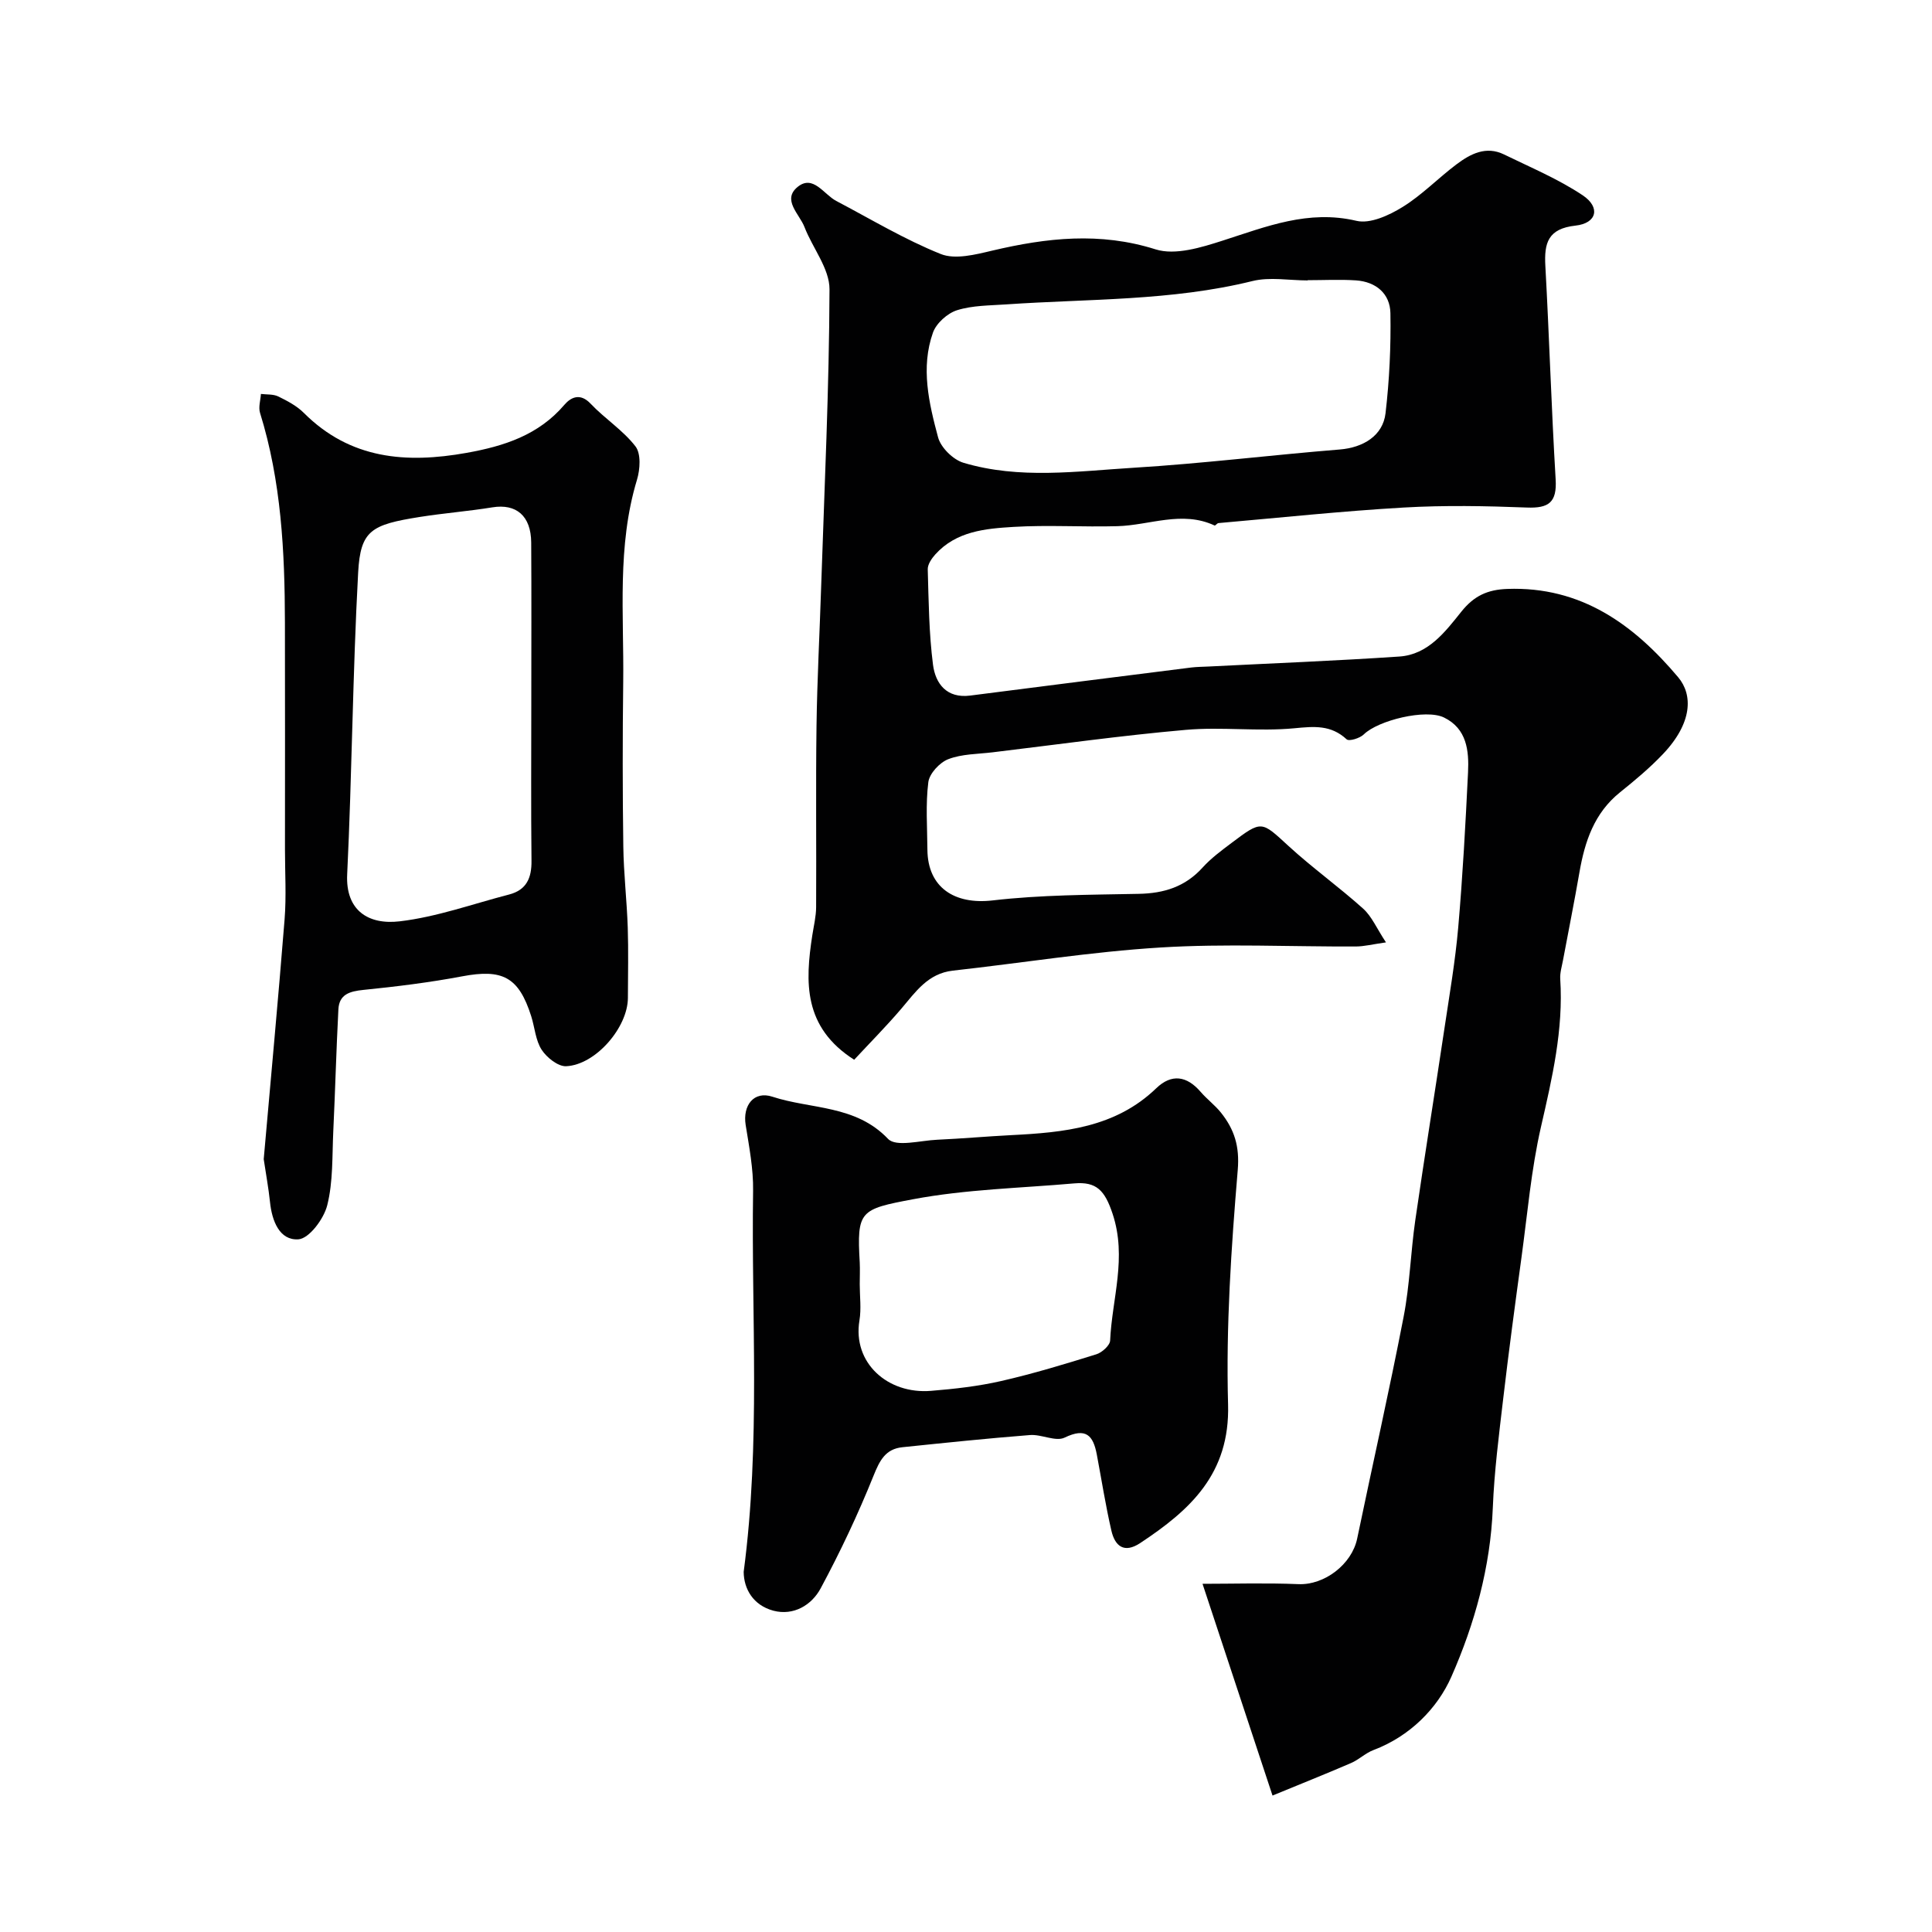
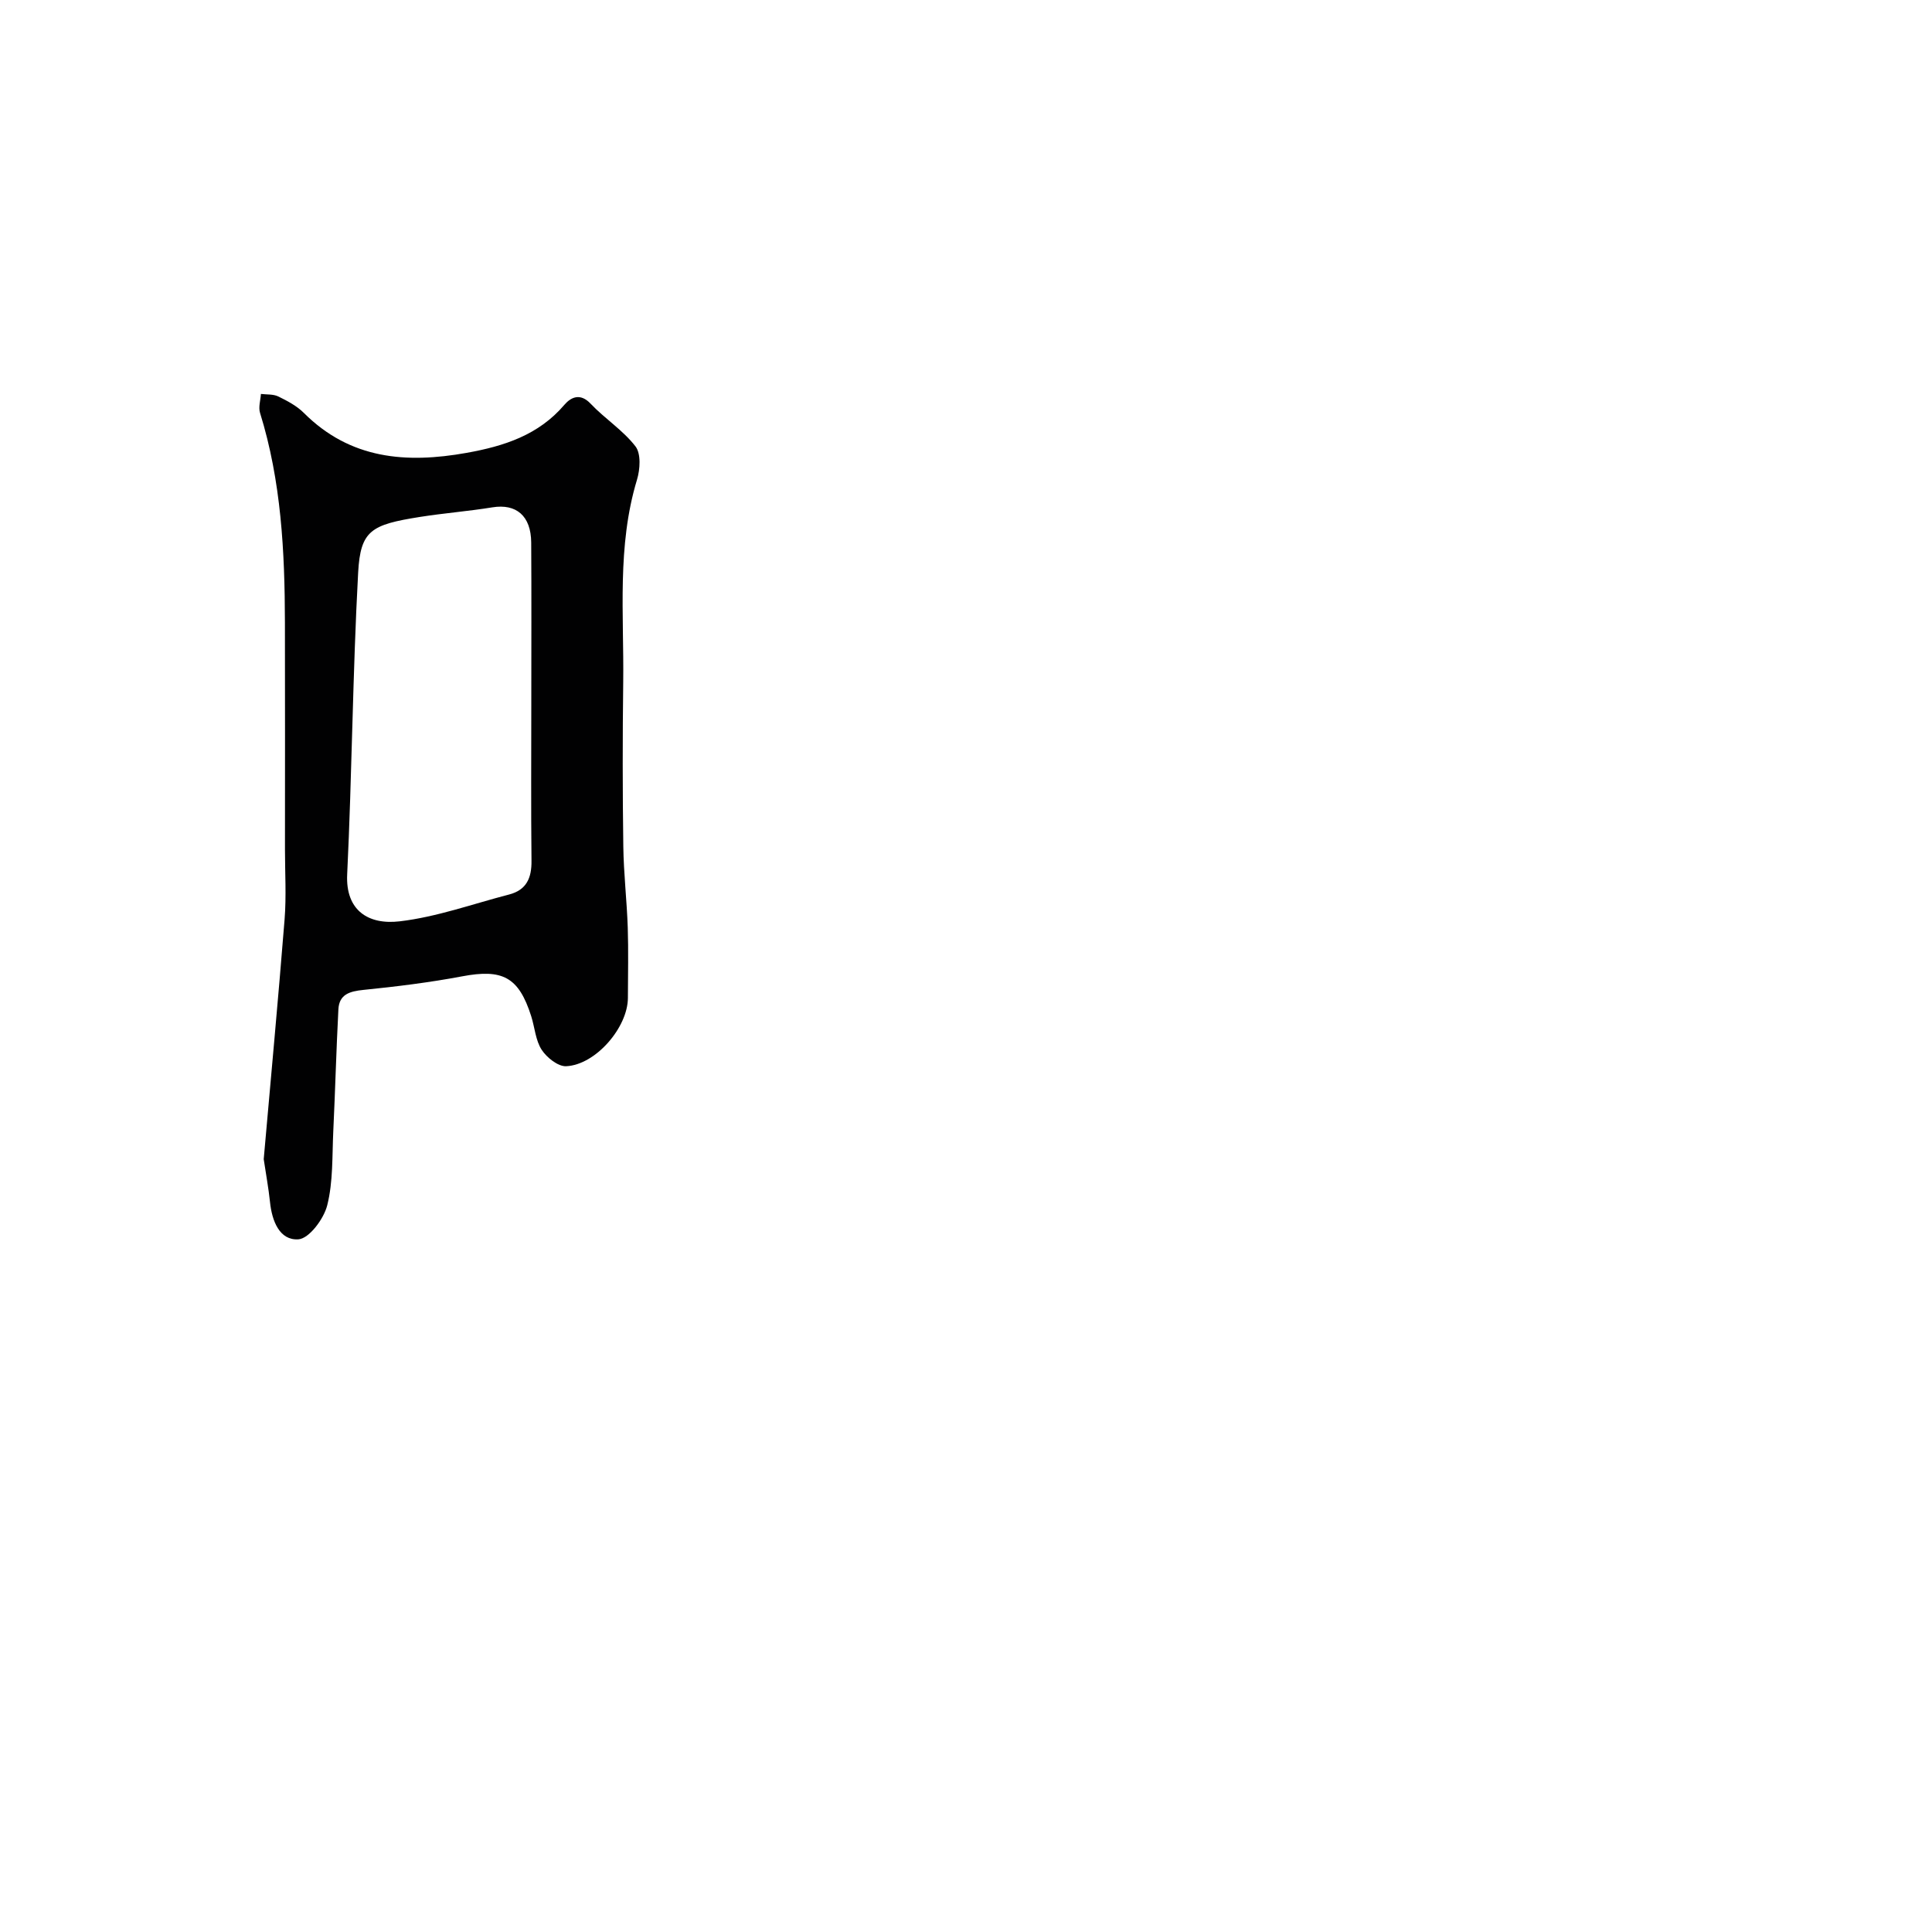
<svg xmlns="http://www.w3.org/2000/svg" enable-background="new 0 0 400 400" viewBox="0 0 400 400">
  <g fill="#010102">
-     <path d="m248.97 327.91c6.26 0 13.09-.21 19.89.07 5.31.22 11.01-4.06 12.13-9.44 3.18-15.3 6.64-30.55 9.61-45.89 1.28-6.58 1.46-13.37 2.42-20.02 1.92-13.26 4.06-26.48 6.04-39.73 1.04-6.95 2.24-13.9 2.85-20.89.93-10.68 1.51-21.39 2.03-32.09.22-4.48-.24-9.05-4.96-11.36-3.79-1.86-13.68.59-16.62 3.49-.81.8-3.06 1.48-3.55 1.02-3.26-3.01-6.69-2.69-10.83-2.29-7.43.71-15.03-.33-22.47.33-13.37 1.17-26.68 3.05-40.01 4.65-3.09.37-6.35.33-9.17 1.42-1.79.69-3.9 2.97-4.13 4.76-.58 4.59-.22 9.31-.19 13.97.06 7.84 5.61 11.43 13.52 10.51 10-1.16 20.16-1.16 30.25-1.36 5.23-.1 9.61-1.47 13.2-5.44 1.75-1.93 3.9-3.52 6-5.1 6.3-4.75 6.16-4.54 11.79.63 4.95 4.54 10.45 8.48 15.45 12.97 1.79 1.61 2.8 4.07 4.73 6.99-2.81.4-4.51.84-6.21.85-13.5.06-27.04-.62-40.49.21-14.37.88-28.64 3.2-42.97 4.79-5.17.58-7.71 4.4-10.68 7.89-3.15 3.69-6.58 7.14-9.75 10.56-10.56-6.74-10.17-16.08-8.67-25.78.3-1.94.78-3.88.79-5.82.07-12.5-.09-25 .08-37.5.13-9.6.65-19.2.96-28.8.68-20.54 1.66-41.07 1.73-61.61.01-4.29-3.5-8.54-5.18-12.89-1.03-2.69-4.71-5.64-1.41-8.32 3.2-2.6 5.4 1.55 7.98 2.91 7.17 3.77 14.16 7.99 21.64 10.99 2.99 1.2 7.19.12 10.65-.7 11.29-2.66 22.31-3.91 33.84-.26 4.06 1.28 9.45-.39 13.87-1.81 9.05-2.9 17.73-6.45 27.71-4.1 2.83.67 6.74-1.13 9.51-2.84 4.02-2.47 7.38-5.98 11.18-8.84 2.9-2.18 6.13-3.89 9.87-2.06 5.5 2.69 11.23 5.08 16.29 8.46 3.73 2.5 2.92 5.79-1.5 6.27-5.7.63-6.51 3.59-6.24 8.36.81 14.72 1.25 29.45 2.13 44.17.29 4.78-1.43 6.02-5.97 5.84-8.49-.33-17.02-.49-25.49 0-12.8.74-25.57 2.1-38.35 3.22-.28.02-.65.57-.8.5-6.75-3.15-13.43-.04-20.14.14-7.16.2-14.35-.28-21.49.15-5.82.35-11.86.88-16.2 5.7-.75.84-1.59 2.06-1.56 3.08.19 6.6.25 13.24 1.09 19.77.51 3.89 2.82 7 7.71 6.37 15.25-1.96 30.5-3.89 45.76-5.81 1.15-.14 2.32-.14 3.48-.2 13.2-.67 26.4-1.18 39.59-2.07 5.99-.4 9.52-5.14 12.86-9.31 2.62-3.27 5.41-4.54 9.49-4.69 15.31-.56 26.22 7.4 35.39 18.29 3.04 3.61 3.01 9.42-3.17 15.92-2.72 2.86-5.78 5.42-8.86 7.89-5.36 4.3-7.31 10.2-8.42 16.61-1.05 6.07-2.27 12.12-3.4 18.18-.24 1.28-.65 2.6-.57 3.87.68 10.48-1.67 20.5-3.99 30.63-2.03 8.87-2.8 18.03-4.04 27.07-1.33 9.73-2.64 19.47-3.78 29.22-.88 7.51-1.85 15.03-2.15 22.57-.49 12.28-3.76 24.03-8.58 34.97-2.89 6.56-8.61 12.35-16.13 15.18-1.65.62-3.01 1.99-4.64 2.69-5.42 2.34-10.91 4.52-16.26 6.73-5.01-15.18-9.71-29.38-14.49-43.84zm21.78-269.9v.05c-3.83 0-7.85-.76-11.45.13-16.77 4.14-33.93 3.66-50.95 4.83-3.43.24-6.99.2-10.21 1.21-1.99.63-4.29 2.69-4.98 4.63-2.57 7.25-.84 14.61 1.06 21.69.57 2.12 3.11 4.62 5.25 5.26 11.6 3.47 23.52 1.75 35.28 1.03 14.24-.87 28.43-2.63 42.66-3.78 4.77-.39 8.9-2.81 9.45-7.5.8-6.86 1.13-13.82 1.01-20.72-.07-4.05-3-6.51-7.13-6.79-3.32-.22-6.66-.04-9.99-.04z" />
    <path d="m54.6 239.99c1.45-16.51 3-33.06 4.32-49.63.38-4.8.08-9.66.08-14.49 0-15.67.03-31.33-.01-47-.03-14.65-.75-29.23-5.15-43.38-.37-1.18.1-2.62.18-3.93 1.21.15 2.56.02 3.59.52 1.88.92 3.84 1.95 5.3 3.41 9.6 9.6 21.19 10.51 33.7 8.27 7.75-1.39 14.88-3.67 20.24-9.95 1.32-1.54 3.25-2.54 5.43-.23 2.94 3.11 6.71 5.49 9.29 8.84 1.17 1.52.96 4.77.31 6.91-4.17 13.77-2.68 27.88-2.85 41.89-.14 11.33-.14 22.67.02 34 .07 5.6.73 11.2.92 16.81.16 4.85.04 9.71.03 14.57-.02 6.11-6.66 13.86-12.78 14.15-1.68.08-4.02-1.79-5.07-3.4-1.27-1.95-1.43-4.61-2.16-6.93-2.59-8.16-5.94-9.87-14.36-8.27-6.74 1.27-13.57 2.11-20.4 2.8-2.83.29-5.01.91-5.17 4.03-.44 8.43-.66 16.87-1.06 25.3-.24 5.11-.02 10.38-1.25 15.26-.7 2.81-3.75 6.9-5.97 7.05-3.91.26-5.48-3.82-5.88-7.73-.31-2.94-.85-5.83-1.3-8.87zm55.4-94.73c0-10.98.05-21.96-.02-32.94-.04-5.54-3.11-8.08-8.04-7.28-4.98.81-10.04 1.2-15.03 1.99-10.03 1.6-12.28 2.75-12.76 11.52-1.13 20.81-1.27 41.67-2.27 62.48-.36 7.46 4.36 10.49 10.88 9.72 7.66-.9 15.11-3.6 22.64-5.55 3.62-.94 4.69-3.44 4.64-7.01-.12-10.97-.04-21.95-.04-32.93z" />
-     <path d="m153.97 325.44c3.54-26.81 1.56-52.89 1.95-78.91.07-4.54-.82-9.12-1.54-13.63-.64-4.04 1.7-7.1 5.53-5.84 8.02 2.63 17.22 1.66 23.96 8.74 1.65 1.73 6.7.32 10.17.17 5.1-.23 10.19-.69 15.29-.95 10.89-.55 21.59-1.54 30.06-9.71 3.18-3.06 6.34-2.57 9.2.76 1.3 1.51 2.95 2.73 4.19 4.28 2.77 3.47 3.9 6.96 3.48 11.91-1.35 16.12-2.45 32.37-2 48.52.4 14.36-7.85 21.86-18.2 28.7-3.35 2.21-5.23.59-5.96-2.58-1.2-5.21-2.03-10.51-3.02-15.77-.75-3.96-2.25-5.62-6.66-3.49-1.86.9-4.77-.71-7.16-.53-8.82.69-17.62 1.61-26.41 2.52-3.53.36-4.72 2.74-6 5.92-3.2 7.95-6.88 15.75-10.94 23.3-1.87 3.48-5.61 5.72-9.78 4.63-4.22-1.13-6.13-4.54-6.16-8.04zm24.03-59.55c0 2.5.34 5.06-.06 7.49-1.46 8.78 5.85 15.32 14.82 14.58 4.88-.4 9.79-.95 14.55-2.04 6.64-1.52 13.17-3.5 19.68-5.53 1.17-.36 2.8-1.83 2.85-2.84.39-8.7 3.53-17.14.51-26.25-1.61-4.85-3.34-6.69-7.95-6.29-11.14.98-22.42 1.22-33.35 3.28-11.03 2.07-11.67 2.38-11.05 13.1.07 1.49 0 3 0 4.5z" />
  </g>
</svg>